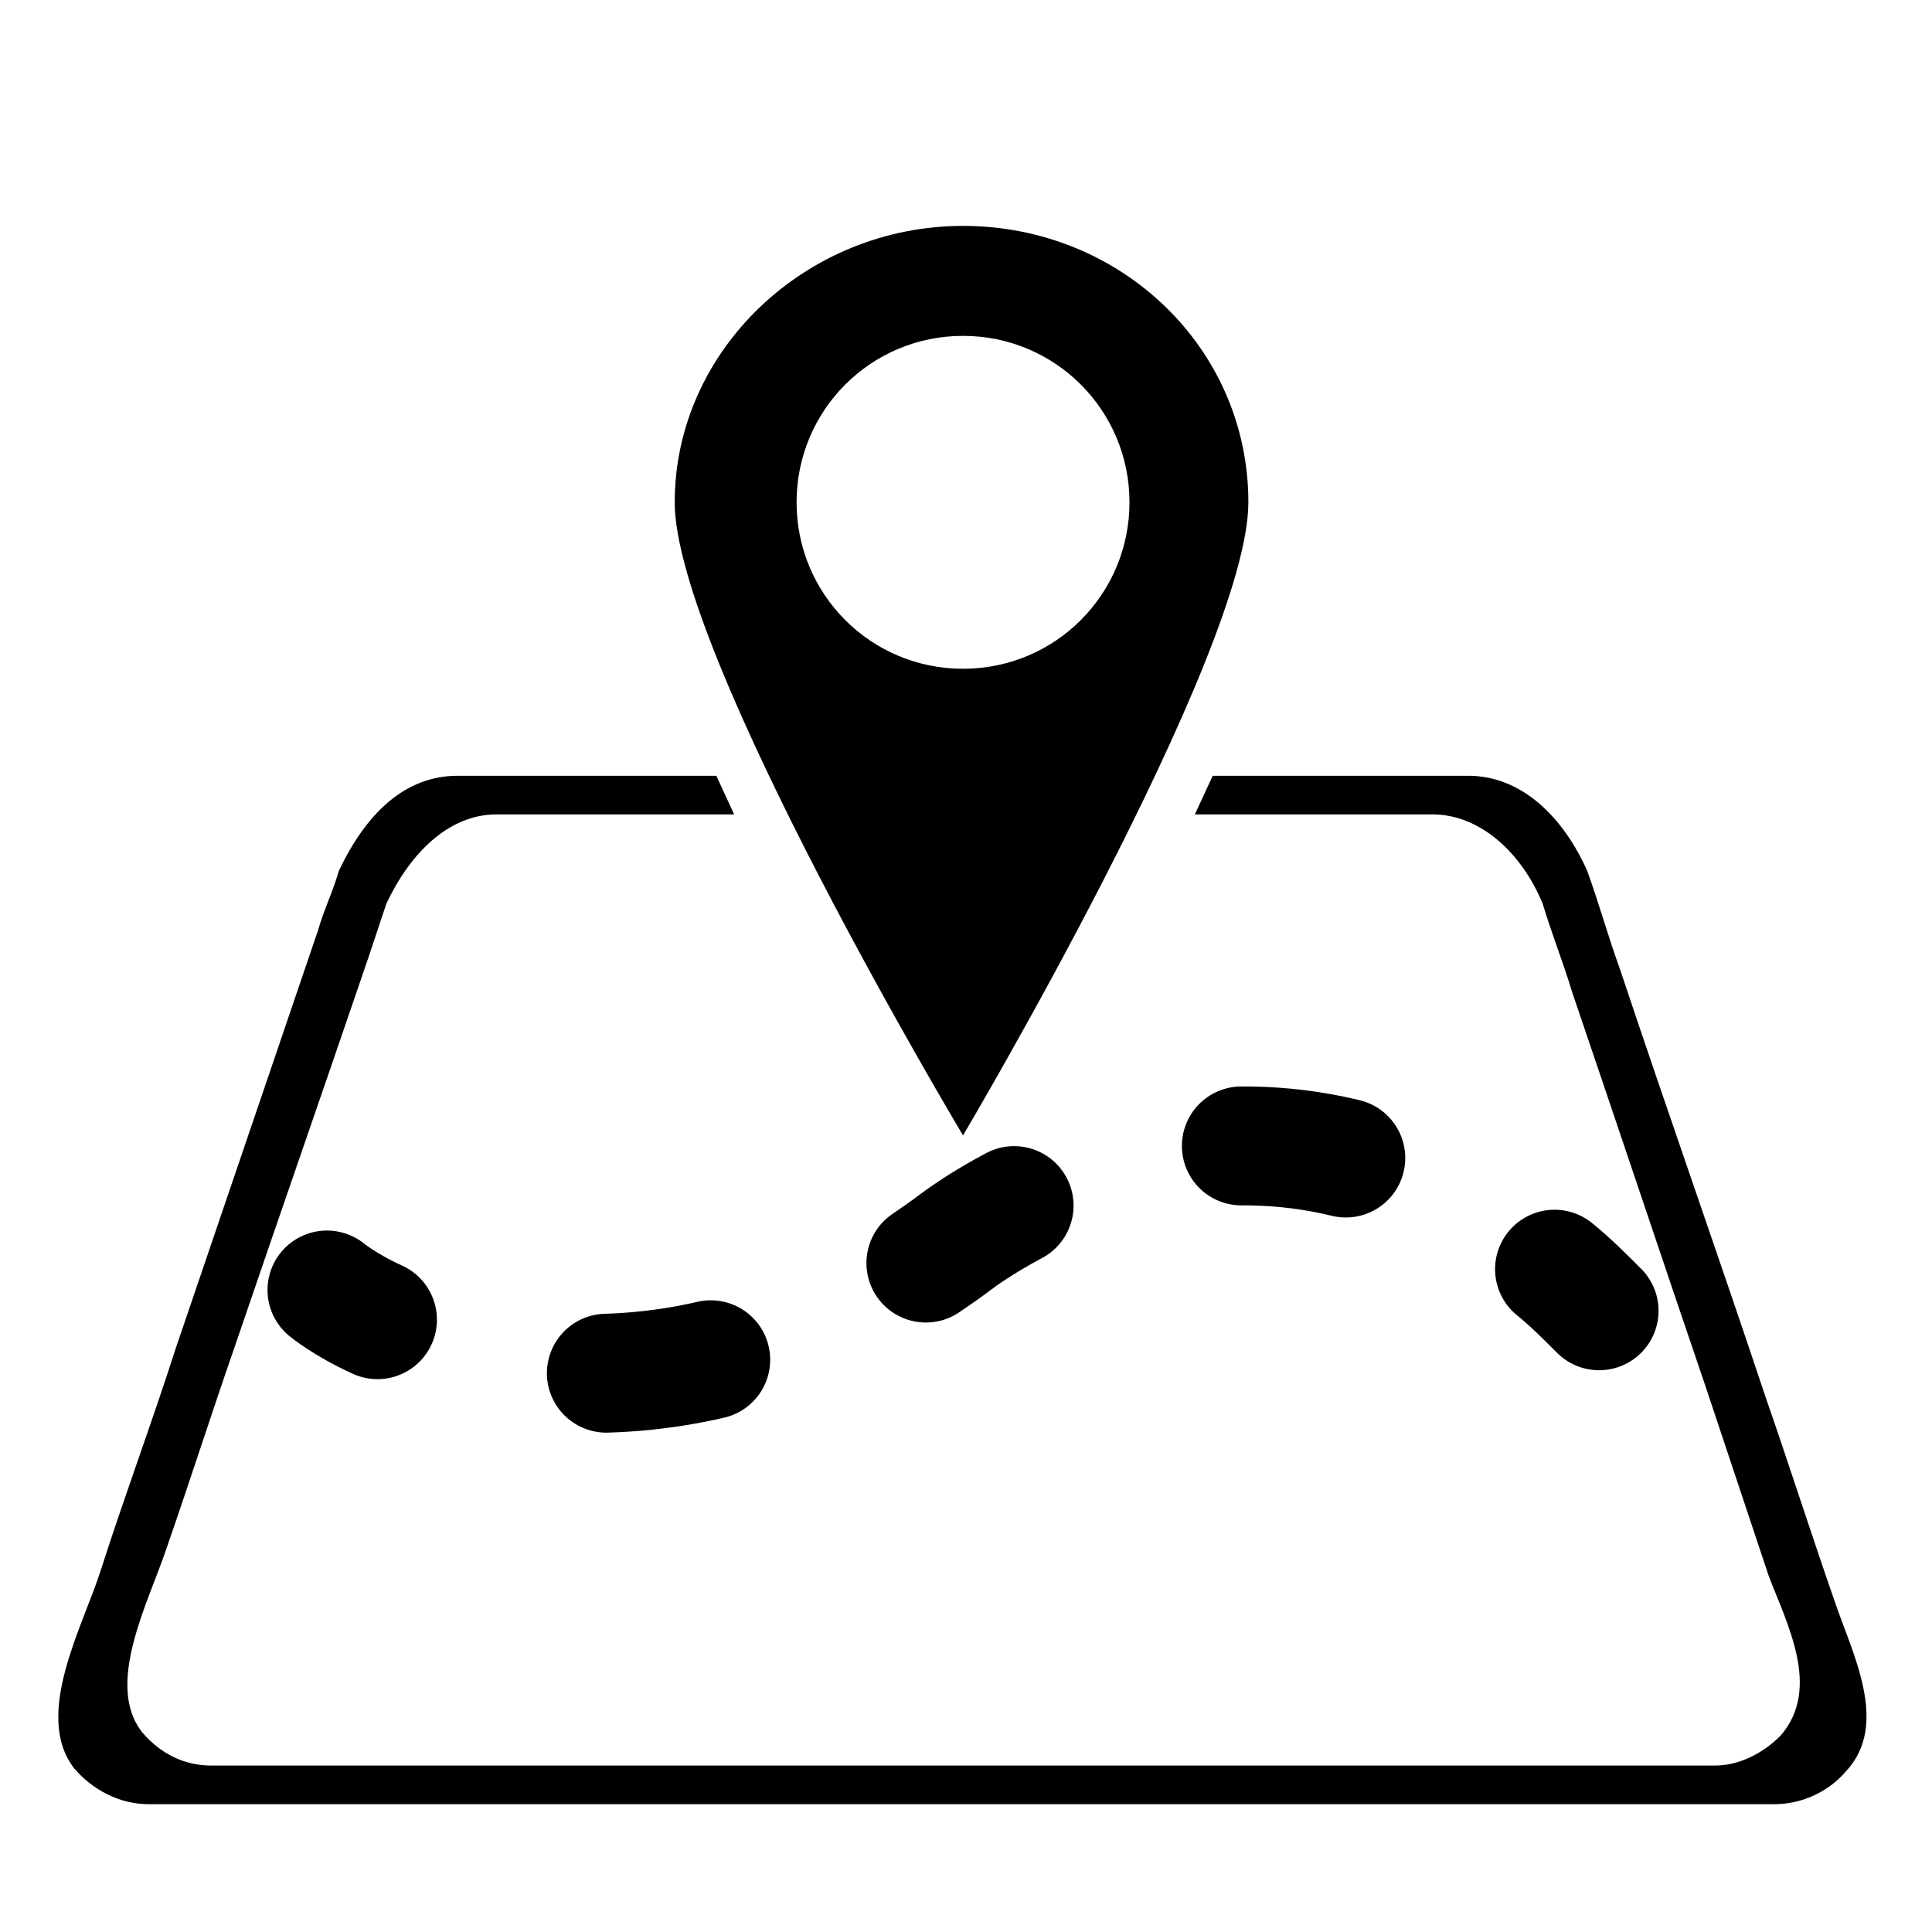
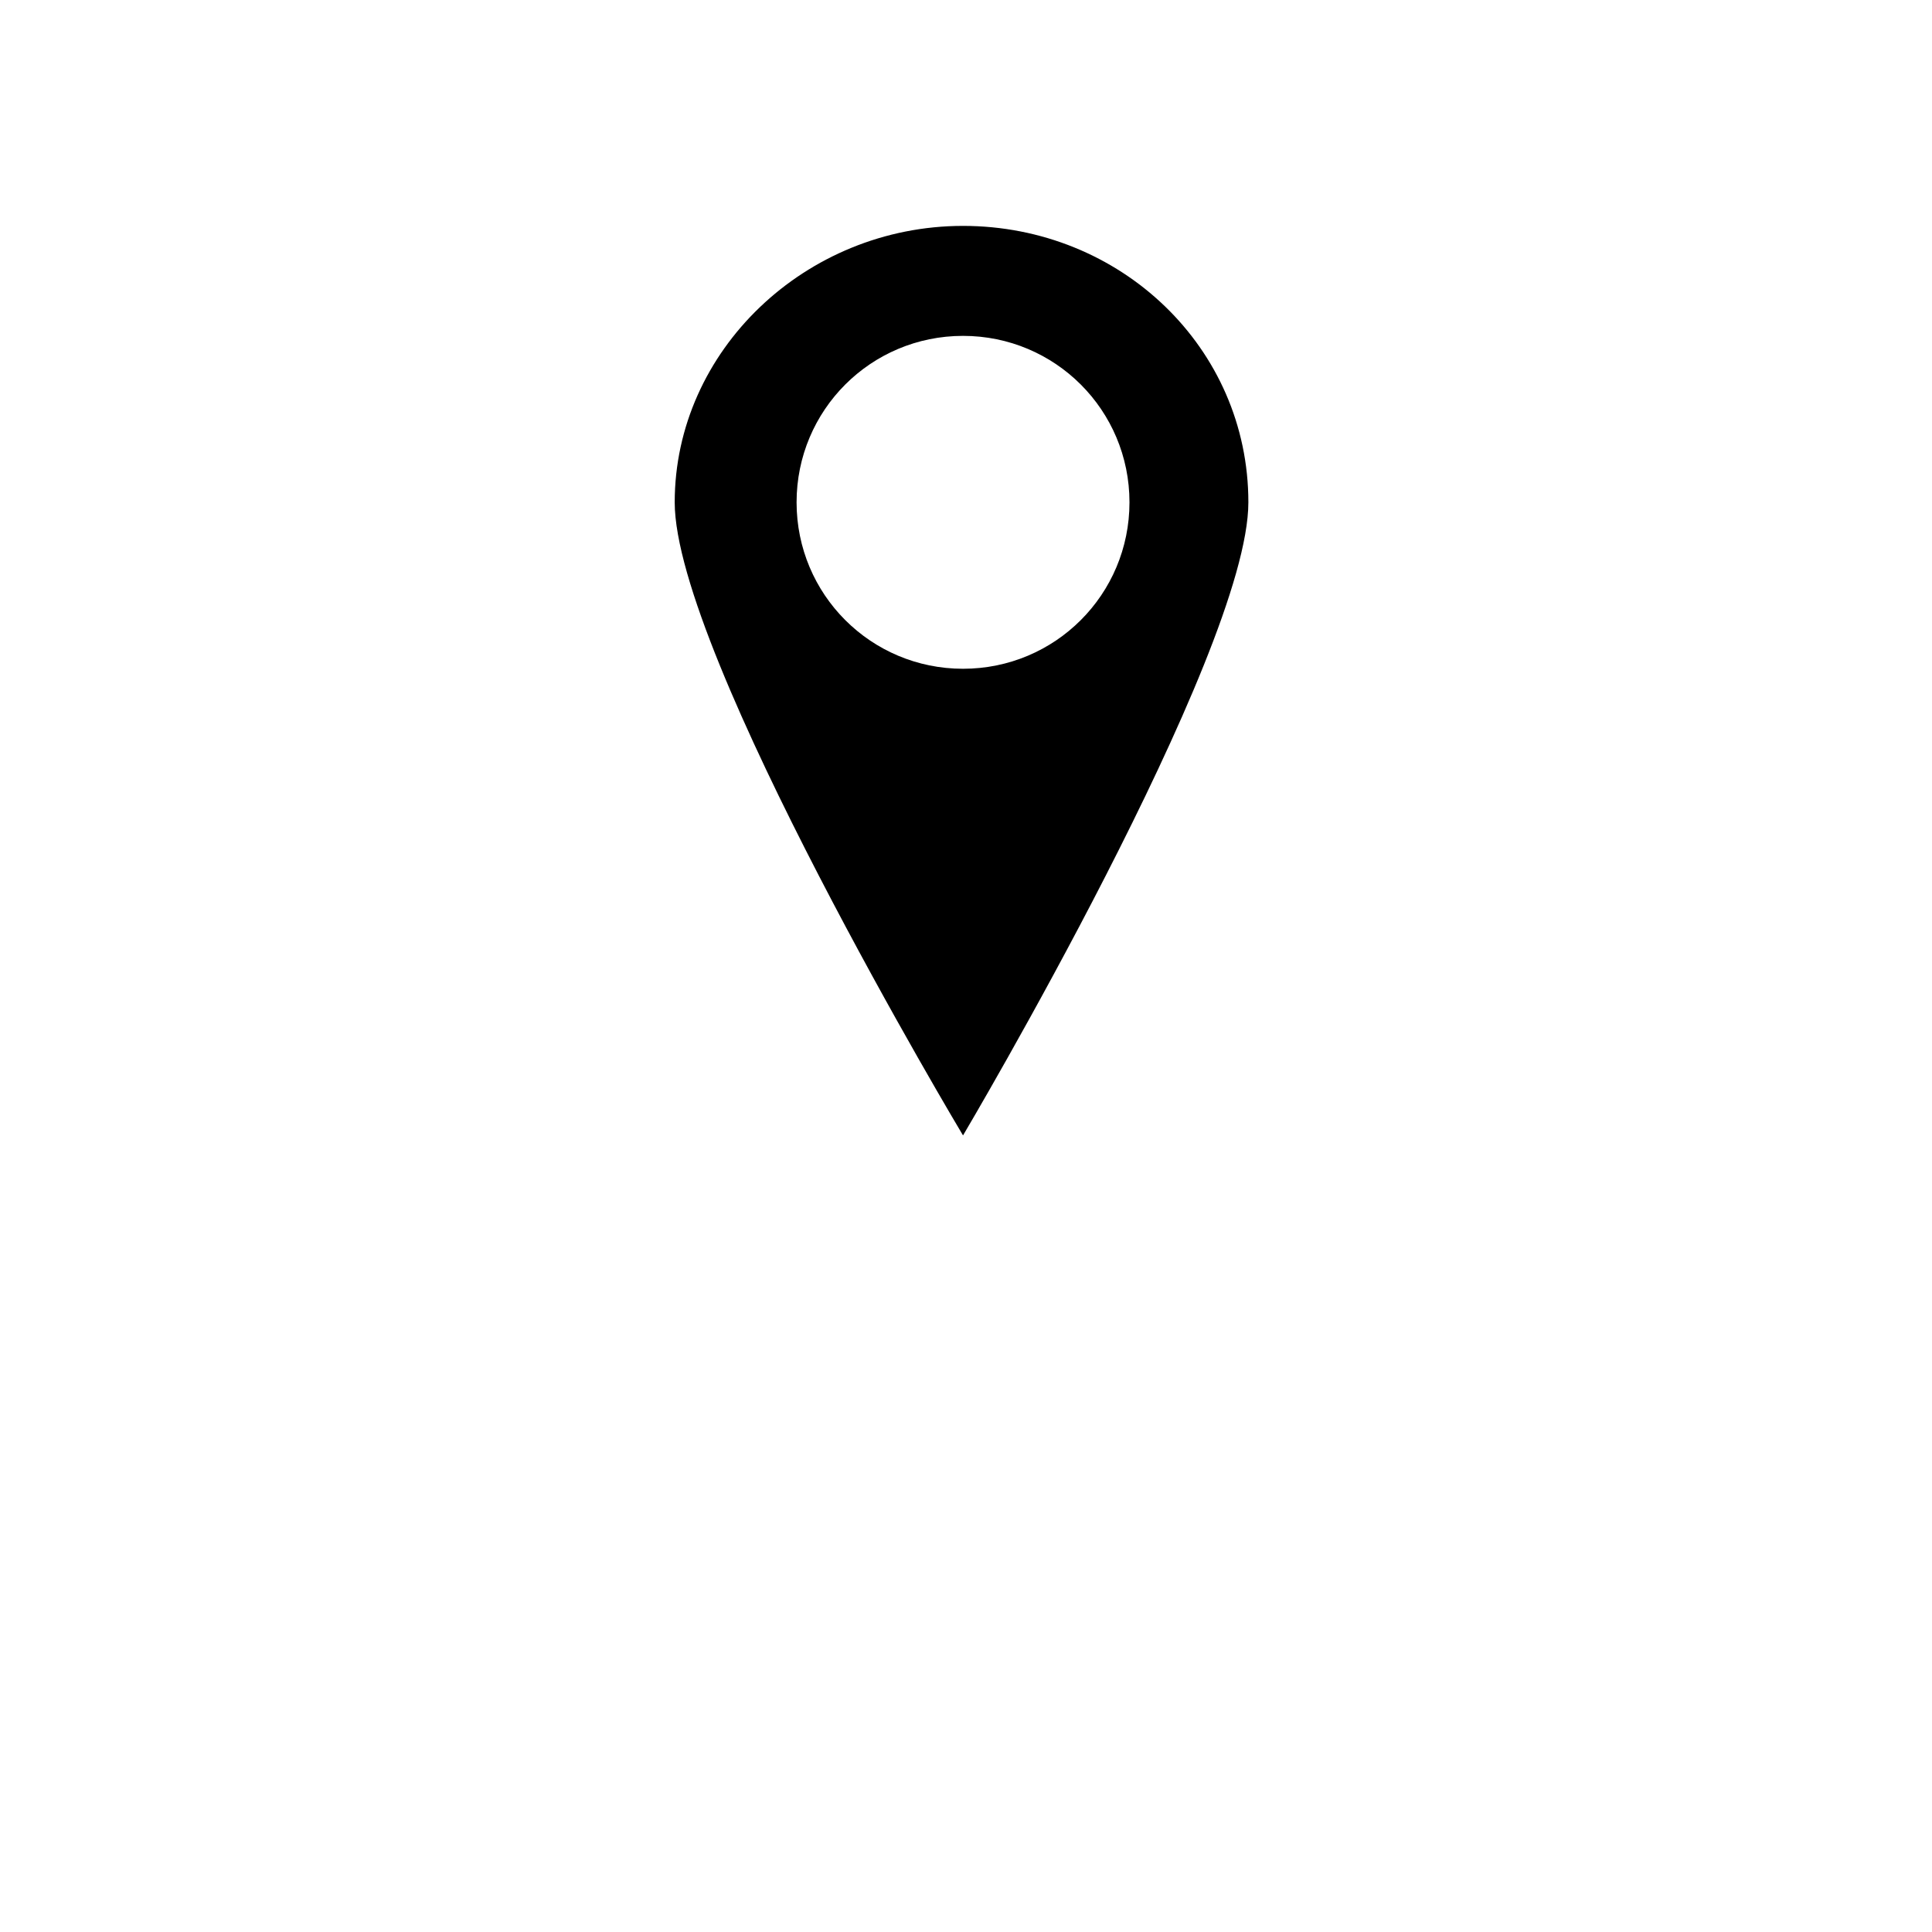
<svg xmlns="http://www.w3.org/2000/svg" version="1.1" id="Layer_1" x="0px" y="0px" viewBox="0 0 65 65" style="enable-background:new 0 0 65 65;" xml:space="preserve">
  <style type="text/css">
	.st0{fill:none;stroke:#000000;stroke-width:4;stroke-linecap:round;stroke-linejoin:round;}
	.st1{fill:none;stroke:#000000;stroke-width:4;stroke-linecap:round;stroke-linejoin:round;stroke-dasharray:3.547,7.98;}
</style>
  <g>
    <g>
      <g>
-         <path class="st0" d="M11,43.4c0,0,0.6,0.5,1.7,1" />
-         <path class="st1" d="M20.4,46.2c3.3-0.1,7.2-1.1,11.6-4.3c0,0,7.9-6.4,17-1.5" />
-         <path class="st0" d="M52.3,42.7c0.5,0.4,1,0.9,1.5,1.4" />
-       </g>
+         </g>
    </g>
    <g>
      <path d="M32.4,7.6c-5.3,0-9.7,4.2-9.7,9.3c0,5.1,9.7,21.3,9.7,21.3S42,22,42,16.9C42,11.7,37.7,7.6,32.4,7.6z M32.4,22.5    c-3.1,0-5.6-2.5-5.6-5.6c0-3.1,2.5-5.6,5.6-5.6s5.6,2.5,5.6,5.6C38,20,35.5,22.5,32.4,22.5z" />
-       <path d="M61.7,53.8c-0.8-2.3-1.5-4.5-2.3-6.8c-1.6-4.8-3.3-9.6-4.9-14.4c-0.4-1.1-0.7-2.2-1.1-3.3c-0.8-1.8-2.2-3.2-4-3.2h-8.6    l-0.6,1.3h8c1.6,0,3,1.3,3.7,3c0.3,1,0.7,2,1,3c1.5,4.4,3,8.9,4.5,13.3c0.7,2.1,1.4,4.2,2.1,6.3c0.6,1.6,1.8,3.8,0.4,5.4    c-0.6,0.6-1.4,1-2.2,1c0,0-50.5,0-50.6,0c-0.9,0-1.7-0.4-2.3-1.1c-1.3-1.6,0.2-4.4,0.8-6.2c0.8-2.3,1.5-4.5,2.3-6.8    c1.5-4.4,3-8.7,4.5-13.1c0.2-0.6,0.4-1.2,0.6-1.8c0.8-1.7,2.1-3,3.7-3h8l-0.6-1.3h-8.7c-1.8,0-3.1,1.3-4,3.2    c-0.2,0.7-0.5,1.3-0.7,2c-1.6,4.7-3.2,9.4-4.8,14.1c-0.8,2.5-1.7,4.9-2.5,7.4c-0.6,1.9-2.3,4.9-0.9,6.7c0.6,0.7,1.5,1.2,2.5,1.2    c0.1,0,54.7,0,54.7,0c0.9,0,1.8-0.4,2.4-1.1C63.6,58,62.3,55.6,61.7,53.8z" />
    </g>
  </g>
</svg>